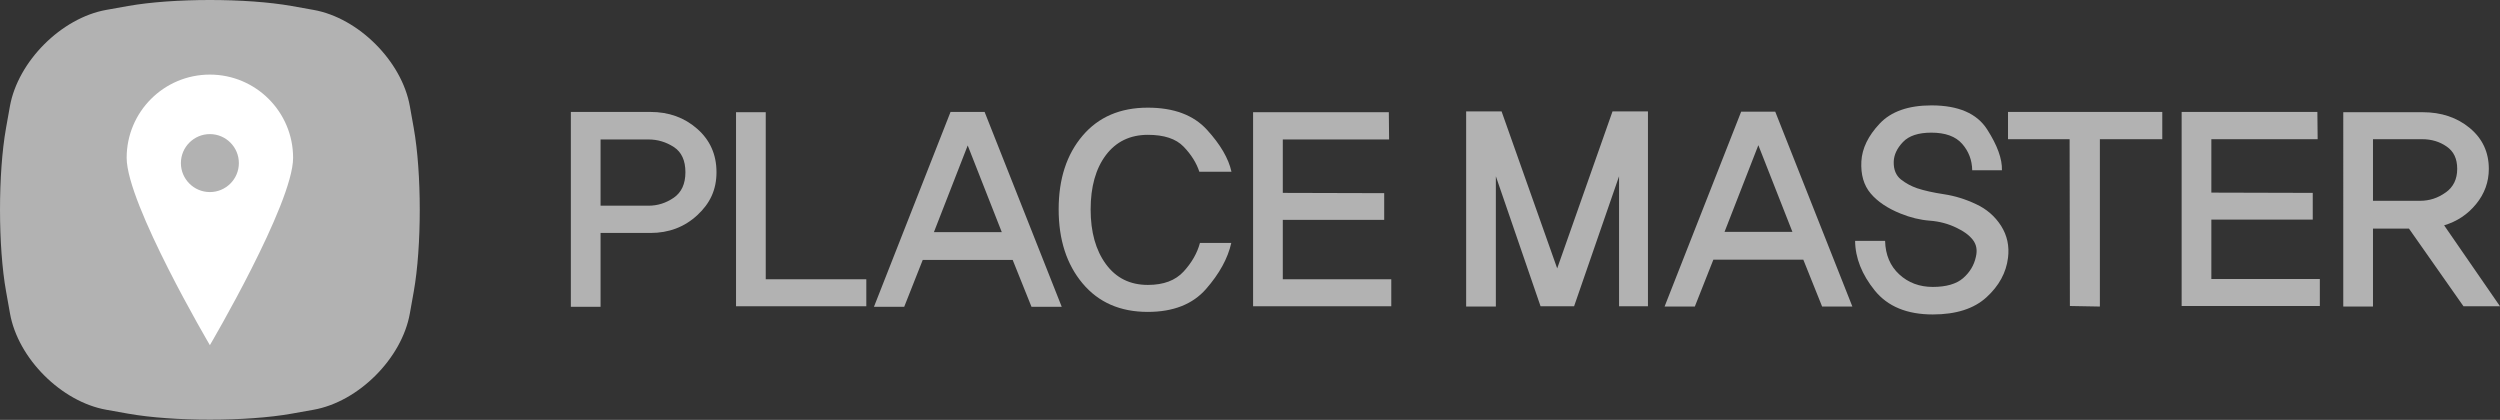
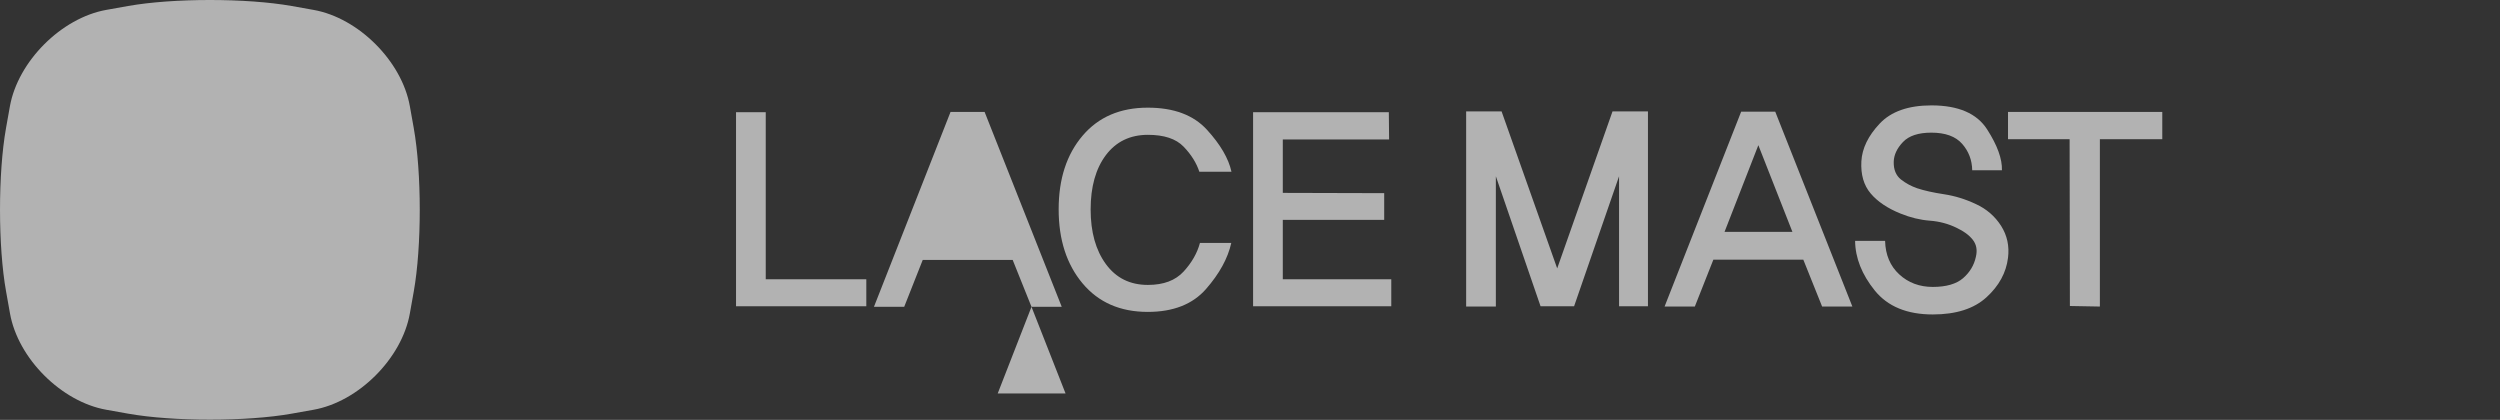
<svg xmlns="http://www.w3.org/2000/svg" id="_이어_1" viewBox="0 0 275.16 46.21">
  <rect x="0" y="0" width="275.16" height="46.21" fill="#333333" stroke="none" />
  <defs>
    <style>.cls-1{fill:#fff;}.cls-2{fill:#b2b2b2;}</style>
  </defs>
  <g>
    <g>
-       <path class="cls-2" d="M76.74,14.18c1.41,1.24,2.12,2.83,2.12,4.77s-.71,3.44-2.12,4.74-3.13,1.95-5.15,1.95h-5.49v8.13h-3.27V12.32h8.76c2.02,0,3.74,.62,5.15,1.86Zm-2.58,7.58c.85-.59,1.28-1.52,1.28-2.81s-.43-2.22-1.28-2.77c-.85-.55-1.78-.83-2.78-.83h-5.28v7.29h5.28c1,0,1.92-.29,2.78-.88Z" />
      <path class="cls-2" d="M81.01,33.71V12.35h3.27V30.74h11.07v2.97h-14.34Z" />
-       <path class="cls-2" d="M113.53,33.77l-2.07-5.16h-9.9l-2.04,5.16h-3.33l8.43-21.45h3.75l8.49,21.45h-3.33Zm-7.02-17.76l-3.72,9.54h7.47l-3.75-9.54Z" />
+       <path class="cls-2" d="M113.53,33.77l-2.07-5.16h-9.9l-2.04,5.16h-3.33l8.43-21.45h3.75l8.49,21.45h-3.33Zl-3.72,9.54h7.47l-3.75-9.54Z" />
      <path class="cls-2" d="M132.01,18.92c-.32-.98-.9-1.91-1.74-2.78-.84-.87-2.15-1.3-3.93-1.3-1.96,0-3.5,.75-4.62,2.23-1.12,1.49-1.68,3.49-1.68,5.98s.56,4.49,1.68,6.02c1.12,1.53,2.66,2.29,4.62,2.29,1.72,0,3.03-.49,3.93-1.47,.9-.98,1.5-2.03,1.8-3.15h3.45c-.38,1.7-1.31,3.39-2.78,5.07-1.47,1.68-3.61,2.52-6.41,2.52-3.04,0-5.43-1.05-7.18-3.14-1.75-2.09-2.63-4.8-2.63-8.15s.88-6.04,2.63-8.1,4.14-3.09,7.18-3.09c2.86,0,5.03,.81,6.51,2.43,1.48,1.62,2.38,3.16,2.7,4.62h-3.54Z" />
      <path class="cls-2" d="M137.92,33.71V12.35h14.94l.03,3h-11.7v5.88l11.16,.03v2.94h-11.16v6.54h11.94v2.97h-15.21Z" />
    </g>
    <g>
      <path class="cls-2" d="M178.2,33.71v-14.31l-4.95,14.31h-3.69l-4.92-14.31v14.34h-3.27V12.26h3.9l6.12,17.28,6.09-17.28h3.9v21.45h-3.18Z" />
      <path class="cls-2" d="M200.55,33.74l-2.07-5.16h-9.9l-2.04,5.16h-3.33l8.43-21.45h3.75l8.49,21.45h-3.33Zm-7.02-17.76l-3.72,9.54h7.47l-3.75-9.54Z" />
      <path class="cls-2" d="M220.25,24.86c.67,1.06,.92,2.23,.76,3.51-.2,1.64-.99,3.09-2.37,4.35-1.38,1.26-3.35,1.89-5.91,1.89-2.84,0-4.97-.88-6.39-2.64-1.42-1.76-2.14-3.58-2.16-5.46h3.3c.04,1.54,.56,2.77,1.56,3.69,1,.92,2.23,1.38,3.69,1.38s2.59-.32,3.33-.96,1.21-1.42,1.41-2.34c.18-.74,.07-1.36-.33-1.88-.4-.51-.98-.94-1.74-1.3-.92-.46-1.92-.73-2.98-.81-1.07-.08-2.15-.34-3.23-.78-1.44-.58-2.54-1.32-3.3-2.22s-1.1-2.08-1.02-3.54c.08-1.42,.75-2.8,2.01-4.14,1.26-1.34,3.16-2.01,5.7-2.01,2.96,0,5,.88,6.13,2.64,1.13,1.76,1.67,3.26,1.63,4.5h-3.27c-.02-1.12-.39-2.09-1.11-2.91-.72-.82-1.85-1.23-3.39-1.23-1.42,0-2.46,.34-3.12,1.03s-1,1.42-1.02,2.18c-.02,.86,.25,1.5,.79,1.94,.55,.43,1.15,.75,1.79,.97,.78,.26,1.77,.48,2.96,.66s2.36,.54,3.5,1.08c1.18,.54,2.1,1.34,2.78,2.4Z" />
      <path class="cls-2" d="M231.12,15.32v18.42l-3.3-.06-.03-18.36h-6.78v-3h16.98v3h-6.87Z" />
-       <path class="cls-2" d="M240.12,33.68V12.32h14.94l.03,3h-11.7v5.88l11.16,.03v2.94h-11.16v6.54h11.94v2.97h-15.21Z" />
-       <path class="cls-2" d="M271.14,33.71l-6-8.55h-3.96v8.58h-3.27V12.35h8.73c2.06,0,3.79,.58,5.19,1.74,1.4,1.16,2.1,2.66,2.1,4.5,0,1.44-.47,2.73-1.4,3.87s-2.11,1.92-3.52,2.34l6.15,8.91h-4.02Zm-1.96-12.52c.85-.61,1.27-1.47,1.27-2.6s-.38-1.92-1.16-2.46c-.77-.54-1.67-.81-2.71-.81h-5.4v6.78h5.19c1.02,0,1.96-.3,2.81-.92Z" />
    </g>
  </g>
  <g>
    <path class="cls-2" d="M34.51,1.09c4.95,.88,9.72,5.65,10.6,10.6l.43,2.41c.88,4.95,.88,13.04,0,17.99l-.43,2.41c-.88,4.95-5.65,9.72-10.6,10.6l-2.41,.43c-4.95,.88-13.04,.88-17.99,0l-2.41-.43c-4.95-.88-9.72-5.65-10.6-10.6l-.43-2.41C-.22,27.15-.22,19.05,.66,14.11l.43-2.41C1.98,6.75,6.75,1.98,11.69,1.09l2.41-.43C19.05-.22,27.15-.22,32.1,.66l2.41,.43Z" />
-     <path class="cls-1" d="M23.1,8.21c-5.06,0-9.16,4.1-9.16,9.16s9.16,20.62,9.16,20.62c0,0,9.16-15.57,9.16-20.62s-4.1-9.16-9.16-9.16Zm0,12.93c-1.76,0-3.19-1.43-3.19-3.19s1.43-3.19,3.19-3.19,3.19,1.43,3.19,3.19-1.43,3.19-3.19,3.19Z" />
  </g>
</svg>